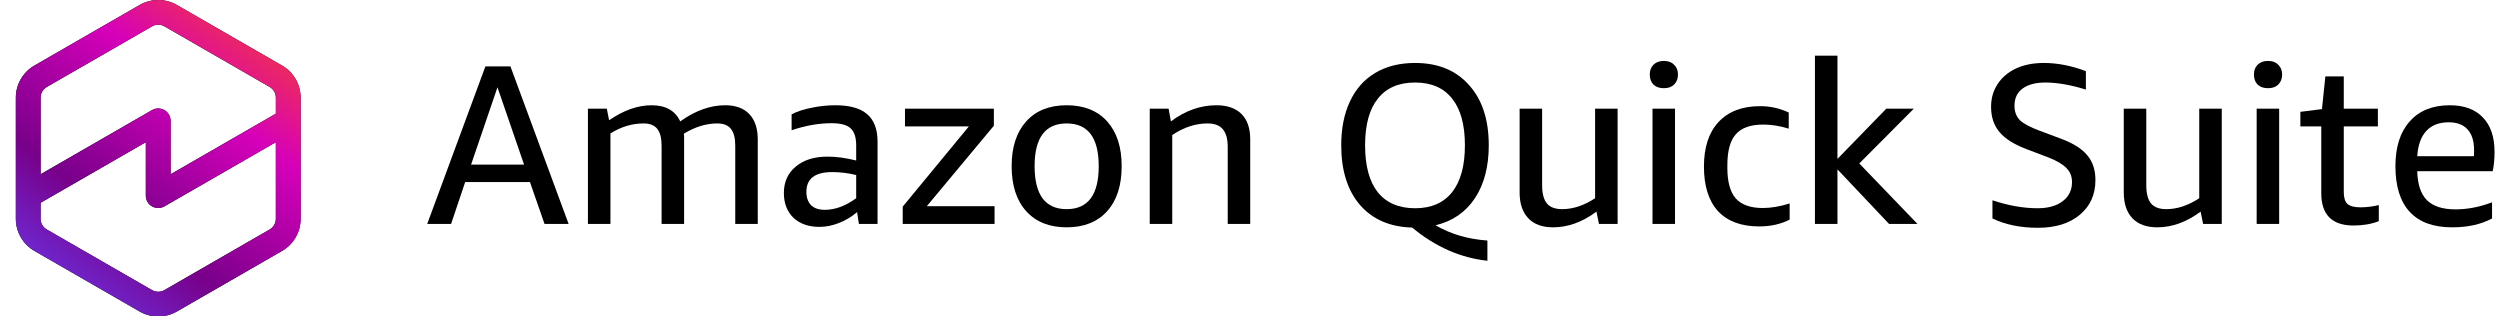
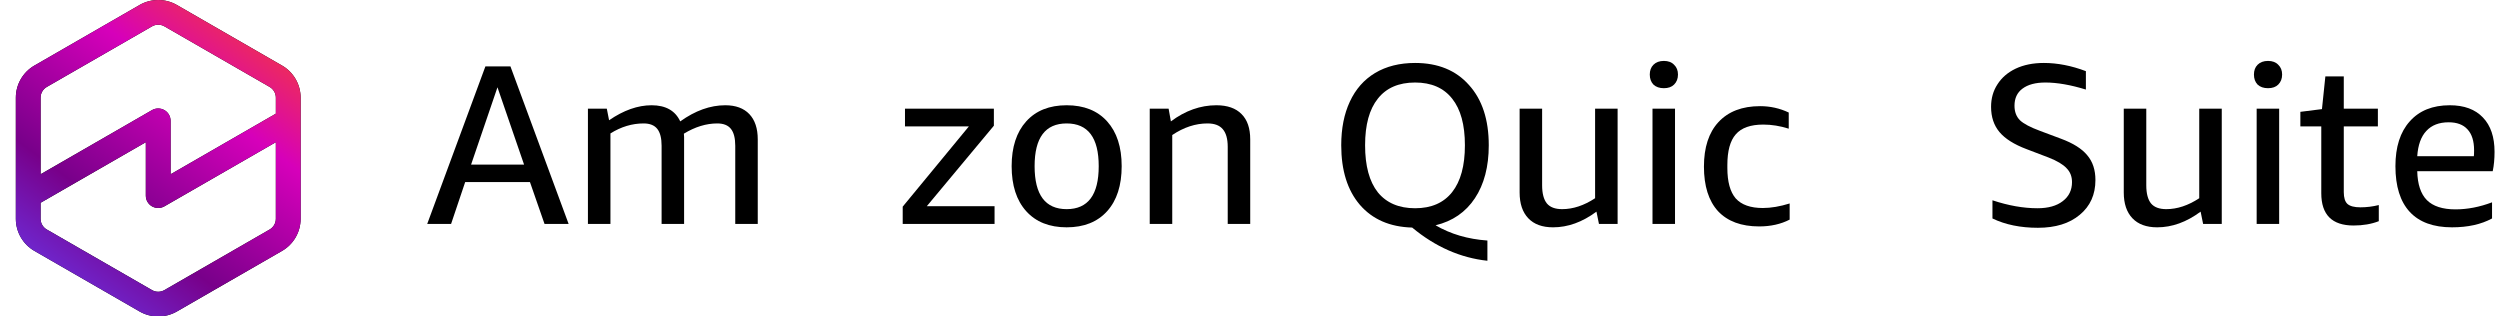
<svg xmlns="http://www.w3.org/2000/svg" width="158" height="20" viewBox="0 0 158 20" fill="none">
  <g clip-path="url(#clip0_5011_201938)">
    <path d="M17.823 4.142L11.175 0.313C10.45 -0.104 9.55 -0.104 8.825 0.313L2.175 4.142C1.45 4.559 1 5.337 1 6.172V13.829C1 14.663 1.45 15.441 2.175 15.858L8.825 19.688C9.187 19.895 9.594 20 10 20C10.406 20 10.813 19.895 11.175 19.688L17.825 15.858C18.55 15.441 19 14.663 19 13.829V6.172C19 5.337 18.55 4.559 17.825 4.142H17.823ZM17.432 13.829C17.432 14.107 17.282 14.366 17.04 14.505L10.39 18.334C10.149 18.474 9.848 18.474 9.607 18.334L2.957 14.505C2.715 14.366 2.565 14.107 2.565 13.829V12.816L9.215 8.987V12.365C9.215 12.645 9.364 12.902 9.607 13.041C9.85 13.18 10.147 13.18 10.39 13.041L17.432 8.987V13.829ZM17.432 7.184L10.782 11.013V7.636C10.782 7.356 10.633 7.098 10.39 6.959C10.147 6.82 9.85 6.82 9.607 6.959L2.565 11.013V6.172C2.565 5.894 2.715 5.634 2.957 5.495L9.608 1.666C9.729 1.596 9.865 1.561 10 1.561C10.135 1.561 10.271 1.596 10.392 1.666L17.042 5.495C17.283 5.634 17.433 5.894 17.433 6.172V7.184H17.432Z" fill="black" />
    <path d="M17.823 4.142L11.175 0.313C10.45 -0.104 9.55 -0.104 8.825 0.313L2.175 4.142C1.45 4.559 1 5.337 1 6.172V13.829C1 14.663 1.45 15.441 2.175 15.858L8.825 19.688C9.187 19.895 9.594 20 10 20C10.406 20 10.813 19.895 11.175 19.688L17.825 15.858C18.55 15.441 19 14.663 19 13.829V6.172C19 5.337 18.55 4.559 17.825 4.142H17.823ZM17.432 13.829C17.432 14.107 17.282 14.366 17.04 14.505L10.39 18.334C10.149 18.474 9.848 18.474 9.607 18.334L2.957 14.505C2.715 14.366 2.565 14.107 2.565 13.829V12.816L9.215 8.987V12.365C9.215 12.645 9.364 12.902 9.607 13.041C9.85 13.18 10.147 13.18 10.39 13.041L17.432 8.987V13.829ZM17.432 7.184L10.782 11.013V7.636C10.782 7.356 10.633 7.098 10.39 6.959C10.147 6.82 9.85 6.82 9.607 6.959L2.565 11.013V6.172C2.565 5.894 2.715 5.634 2.957 5.495L9.608 1.666C9.729 1.596 9.865 1.561 10 1.561C10.135 1.561 10.271 1.596 10.392 1.666L17.042 5.495C17.283 5.634 17.433 5.894 17.433 6.172V7.184H17.432Z" fill="url(#paint0_linear_5011_201938)" />
    <path d="M34.414 14.152L33.494 11.508H29.399L28.509 14.152H27L30.678 4.195H32.259L35.937 14.152H34.414ZM29.773 10.402H33.121L31.44 5.517L29.773 10.402Z" fill="black" />
    <path d="M46.468 14.152V9.209C46.468 8.73 46.377 8.376 46.195 8.146C46.013 7.916 45.725 7.801 45.333 7.801C44.634 7.801 43.929 8.017 43.221 8.448C43.23 8.515 43.235 8.587 43.235 8.663C43.235 8.74 43.235 8.817 43.235 8.893V14.152H41.813V9.209C41.813 8.73 41.722 8.376 41.54 8.146C41.358 7.916 41.07 7.801 40.678 7.801C39.95 7.801 39.25 8.012 38.58 8.433V14.152H37.157V6.867H38.35L38.494 7.6C39.413 6.968 40.309 6.652 41.18 6.652C42.071 6.652 42.675 6.992 42.991 7.672C43.939 6.992 44.887 6.652 45.836 6.652C46.497 6.652 47.004 6.839 47.359 7.212C47.713 7.586 47.89 8.117 47.89 8.807V14.152H46.468Z" fill="black" />
-     <path d="M54.283 14.152L54.168 13.405C53.823 13.702 53.44 13.932 53.019 14.094C52.607 14.257 52.195 14.339 51.783 14.339C51.103 14.339 50.557 14.147 50.145 13.764C49.743 13.371 49.541 12.849 49.541 12.198C49.541 11.499 49.791 10.943 50.289 10.531C50.787 10.11 51.457 9.899 52.3 9.899C52.856 9.899 53.459 9.98 54.111 10.143V9.195C54.111 8.678 53.991 8.314 53.751 8.103C53.521 7.892 53.124 7.787 52.559 7.787C51.745 7.787 50.902 7.935 50.03 8.232V7.226C50.375 7.045 50.796 6.906 51.294 6.81C51.792 6.704 52.295 6.652 52.803 6.652C53.713 6.652 54.383 6.843 54.815 7.226C55.246 7.6 55.461 8.175 55.461 8.951V14.152H54.283ZM52.128 13.261C52.779 13.261 53.44 13.017 54.111 12.528V11.063C53.612 10.938 53.105 10.876 52.587 10.876C51.505 10.876 50.964 11.293 50.964 12.126C50.964 12.49 51.065 12.773 51.266 12.974C51.467 13.165 51.754 13.261 52.128 13.261Z" fill="black" />
    <path d="M57.051 14.152V13.06L61.233 7.988H57.195V6.867H62.813V7.945L58.574 13.031H62.856V14.152H57.051Z" fill="black" />
    <path d="M67.413 14.367C66.321 14.367 65.469 14.027 64.856 13.347C64.243 12.667 63.936 11.719 63.936 10.502C63.936 9.296 64.243 8.352 64.856 7.672C65.469 6.992 66.321 6.652 67.413 6.652C68.505 6.652 69.358 6.992 69.971 7.672C70.584 8.352 70.89 9.296 70.89 10.502C70.89 11.719 70.584 12.667 69.971 13.347C69.358 14.027 68.505 14.367 67.413 14.367ZM67.413 13.218C68.764 13.218 69.439 12.313 69.439 10.502C69.439 8.702 68.764 7.801 67.413 7.801C66.062 7.801 65.387 8.702 65.387 10.502C65.387 12.313 66.062 13.218 67.413 13.218Z" fill="black" />
    <path d="M77.592 14.152V9.281C77.592 8.773 77.486 8.4 77.276 8.16C77.074 7.921 76.754 7.801 76.313 7.801C75.556 7.801 74.814 8.045 74.086 8.534V14.152H72.663V6.867H73.856L74 7.672C74.91 6.992 75.868 6.652 76.873 6.652C77.573 6.652 78.104 6.839 78.468 7.212C78.832 7.576 79.014 8.108 79.014 8.807V14.152H77.592Z" fill="black" />
    <path d="M84.766 9.181C84.766 8.117 84.948 7.198 85.311 6.422C85.675 5.636 86.207 5.033 86.906 4.612C87.615 4.19 88.458 3.979 89.435 3.979C90.882 3.979 92.017 4.444 92.84 5.373C93.674 6.293 94.09 7.562 94.09 9.181C94.09 10.531 93.798 11.647 93.214 12.528C92.63 13.41 91.801 13.979 90.728 14.238C91.677 14.794 92.769 15.115 94.004 15.201V16.48C92.299 16.297 90.714 15.598 89.248 14.382C87.84 14.344 86.739 13.864 85.944 12.945C85.158 12.025 84.766 10.771 84.766 9.181ZM86.274 9.181C86.274 10.483 86.542 11.475 87.079 12.155C87.625 12.825 88.41 13.161 89.435 13.161C90.46 13.161 91.241 12.82 91.777 12.14C92.314 11.46 92.582 10.474 92.582 9.181C92.582 7.887 92.314 6.906 91.777 6.235C91.241 5.555 90.46 5.215 89.435 5.215C88.401 5.215 87.615 5.555 87.079 6.235C86.542 6.906 86.274 7.887 86.274 9.181Z" fill="black" />
    <path d="M101.054 14.152L100.896 13.376C100.005 14.037 99.091 14.367 98.152 14.367C97.472 14.367 96.95 14.176 96.586 13.793C96.222 13.41 96.04 12.868 96.04 12.169V6.867H97.462V11.709C97.462 12.227 97.563 12.61 97.764 12.859C97.965 13.098 98.286 13.218 98.727 13.218C99.416 13.218 100.111 12.988 100.81 12.528V6.867H102.233V14.152H101.054Z" fill="black" />
    <path d="M104.438 14.152V6.867H105.861V14.152H104.438ZM105.157 5.574C104.879 5.574 104.659 5.498 104.496 5.344C104.343 5.181 104.266 4.971 104.266 4.712C104.266 4.453 104.343 4.248 104.496 4.094C104.659 3.931 104.879 3.85 105.157 3.85C105.435 3.85 105.65 3.931 105.803 4.094C105.966 4.248 106.048 4.453 106.048 4.712C106.048 4.971 105.966 5.181 105.803 5.344C105.65 5.498 105.435 5.574 105.157 5.574Z" fill="black" />
    <path d="M113.106 13.879C112.55 14.166 111.908 14.31 111.18 14.31C110.05 14.31 109.183 13.989 108.58 13.347C107.986 12.696 107.689 11.757 107.689 10.531C107.689 9.315 107.995 8.376 108.608 7.715C109.231 7.045 110.107 6.709 111.238 6.709C111.88 6.709 112.483 6.843 113.048 7.112V8.132C112.502 7.959 111.966 7.873 111.439 7.873C110.634 7.873 110.055 8.079 109.7 8.491C109.346 8.893 109.169 9.54 109.169 10.431V10.617C109.169 11.489 109.346 12.131 109.7 12.543C110.064 12.945 110.634 13.146 111.41 13.146C111.927 13.146 112.493 13.05 113.106 12.859V13.879Z" fill="black" />
-     <path d="M114.704 14.152V3.52H116.127V10.043L119.216 6.867H120.955L117.506 10.33L121.184 14.152H119.388L116.127 10.704V14.152H114.704Z" fill="black" />
    <path d="M128.078 9.425C127.292 9.128 126.722 8.769 126.368 8.347C126.014 7.926 125.836 7.394 125.836 6.752C125.836 6.216 125.97 5.742 126.239 5.33C126.507 4.908 126.89 4.578 127.388 4.339C127.896 4.099 128.49 3.979 129.17 3.979C130.032 3.979 130.918 4.152 131.828 4.497V5.66C130.86 5.363 130.008 5.215 129.27 5.215C128.648 5.215 128.164 5.344 127.819 5.603C127.484 5.852 127.316 6.211 127.316 6.681C127.316 7.064 127.431 7.37 127.661 7.6C127.891 7.82 128.317 8.045 128.94 8.275L130.247 8.764C131.023 9.051 131.579 9.401 131.914 9.813C132.259 10.215 132.431 10.737 132.431 11.379C132.431 12.298 132.101 13.031 131.44 13.577C130.789 14.123 129.907 14.396 128.796 14.396C127.695 14.396 126.737 14.2 125.923 13.807V12.658C126.928 12.993 127.877 13.161 128.767 13.161C129.448 13.161 129.979 13.012 130.362 12.715C130.755 12.418 130.951 12.016 130.951 11.508C130.951 11.154 130.836 10.862 130.607 10.632C130.386 10.392 130.008 10.167 129.471 9.956L128.078 9.425Z" fill="black" />
    <path d="M139.237 14.152L139.079 13.376C138.188 14.037 137.273 14.367 136.334 14.367C135.654 14.367 135.132 14.176 134.768 13.793C134.404 13.41 134.222 12.868 134.222 12.169V6.867H135.645V11.709C135.645 12.227 135.745 12.61 135.946 12.859C136.148 13.098 136.468 13.218 136.909 13.218C137.599 13.218 138.293 12.988 138.992 12.528V6.867H140.415V14.152H139.237Z" fill="black" />
    <path d="M142.621 14.152V6.867H144.043V14.152H142.621ZM143.339 5.574C143.062 5.574 142.841 5.498 142.678 5.344C142.525 5.181 142.449 4.971 142.449 4.712C142.449 4.453 142.525 4.248 142.678 4.094C142.841 3.931 143.062 3.85 143.339 3.85C143.617 3.85 143.833 3.931 143.986 4.094C144.149 4.248 144.23 4.453 144.23 4.712C144.23 4.971 144.149 5.181 143.986 5.344C143.833 5.498 143.617 5.574 143.339 5.574Z" fill="black" />
    <path d="M150.34 13.979C149.87 14.162 149.339 14.252 148.745 14.252C147.385 14.252 146.705 13.572 146.705 12.212V7.988H145.383V7.068L146.748 6.896L146.963 4.827H148.127V6.867H150.282V7.988H148.127V12.14C148.127 12.495 148.204 12.744 148.357 12.887C148.52 13.031 148.793 13.103 149.176 13.103C149.569 13.103 149.957 13.055 150.34 12.959V13.979Z" fill="black" />
    <path d="M152.77 10.819C152.789 11.642 152.99 12.251 153.374 12.643C153.766 13.036 154.37 13.232 155.184 13.232C155.941 13.232 156.712 13.084 157.497 12.787V13.807C156.808 14.181 155.965 14.367 154.968 14.367C153.79 14.367 152.899 14.042 152.296 13.39C151.693 12.739 151.391 11.776 151.391 10.502C151.391 9.286 151.693 8.342 152.296 7.672C152.899 6.992 153.742 6.652 154.825 6.652C155.735 6.652 156.434 6.91 156.923 7.428C157.411 7.935 157.655 8.659 157.655 9.597C157.655 10.047 157.617 10.454 157.54 10.819H152.77ZM154.753 7.729C154.149 7.729 153.68 7.911 153.345 8.275C153.01 8.63 152.818 9.161 152.77 9.87H156.348C156.357 9.794 156.362 9.669 156.362 9.497C156.362 8.912 156.223 8.472 155.945 8.175C155.677 7.878 155.28 7.729 154.753 7.729Z" fill="black" />
  </g>
  <defs>
    <linearGradient id="paint0_linear_5011_201938" x1="17.144" y1="-1.561" x2="1.064" y2="20.041" gradientUnits="userSpaceOnUse">
      <stop stop-color="#FF4B14" />
      <stop offset="0.33" stop-color="#D600BA" />
      <stop offset="0.667" stop-color="#78008A" />
      <stop offset="1" stop-color="#6842FF" />
    </linearGradient>
    <clipPath id="clip0_5011_201938">
      <rect width="158" height="20" fill="white" />
    </clipPath>
  </defs>
</svg>